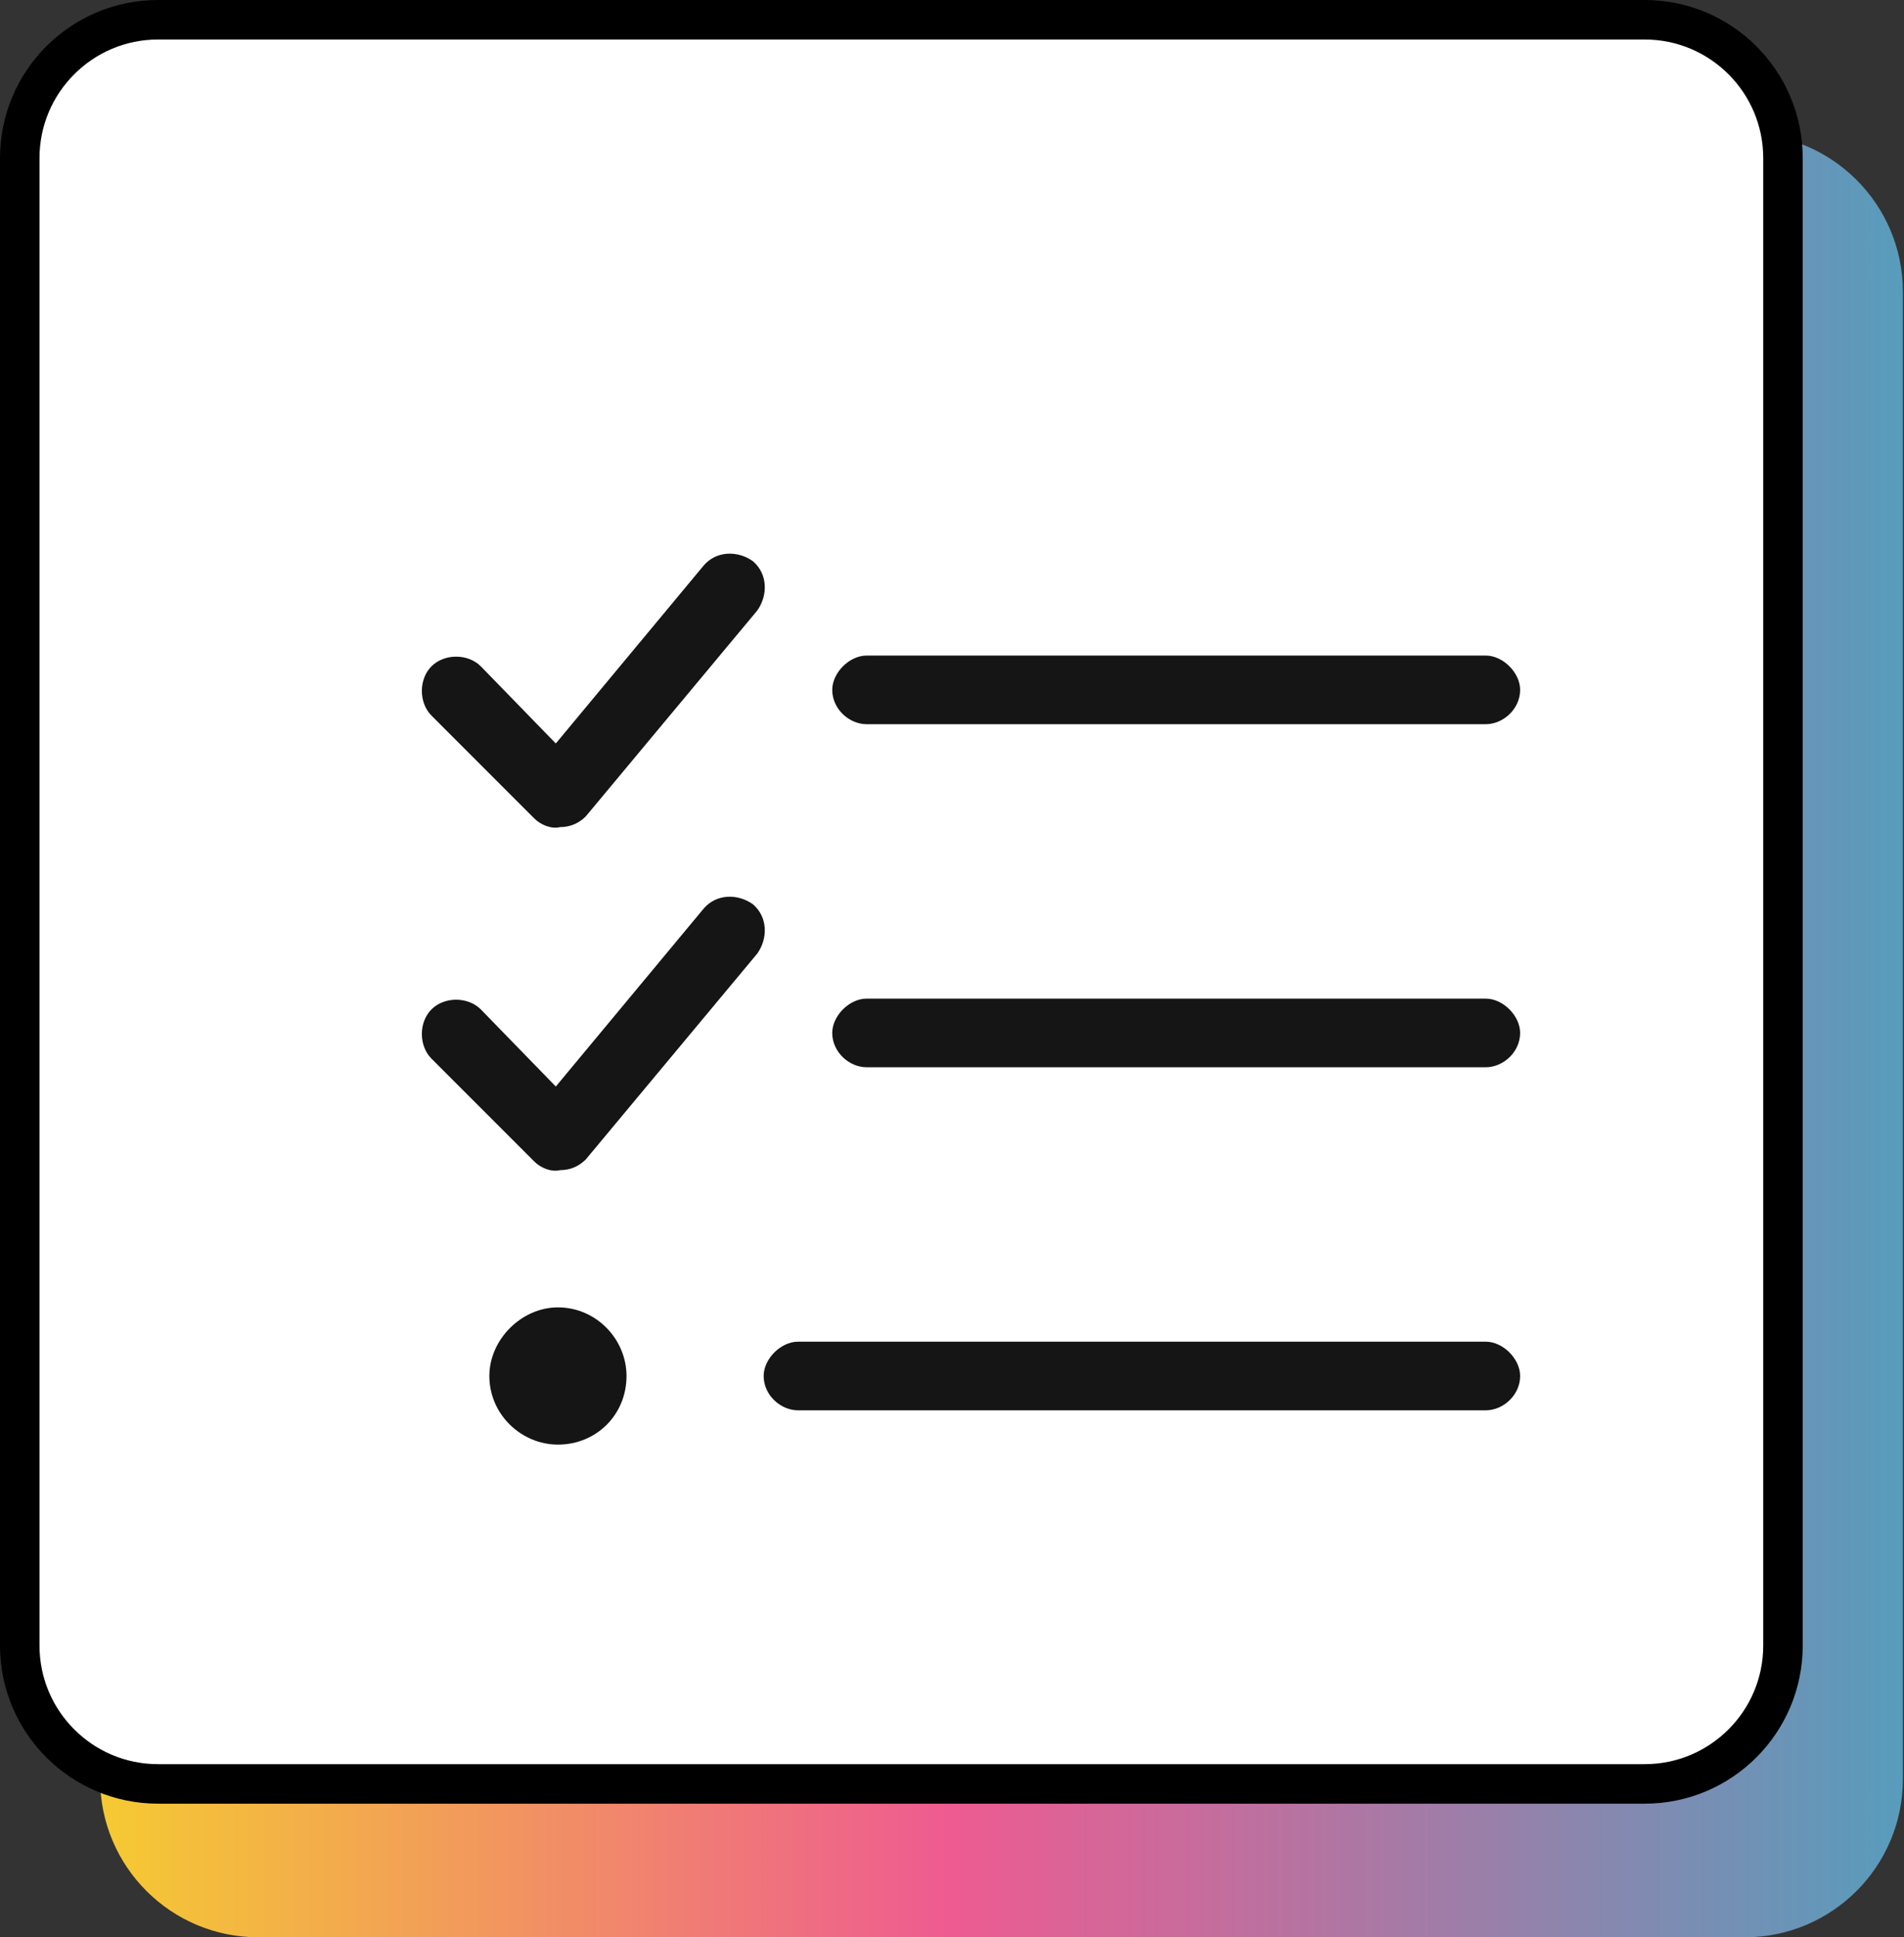
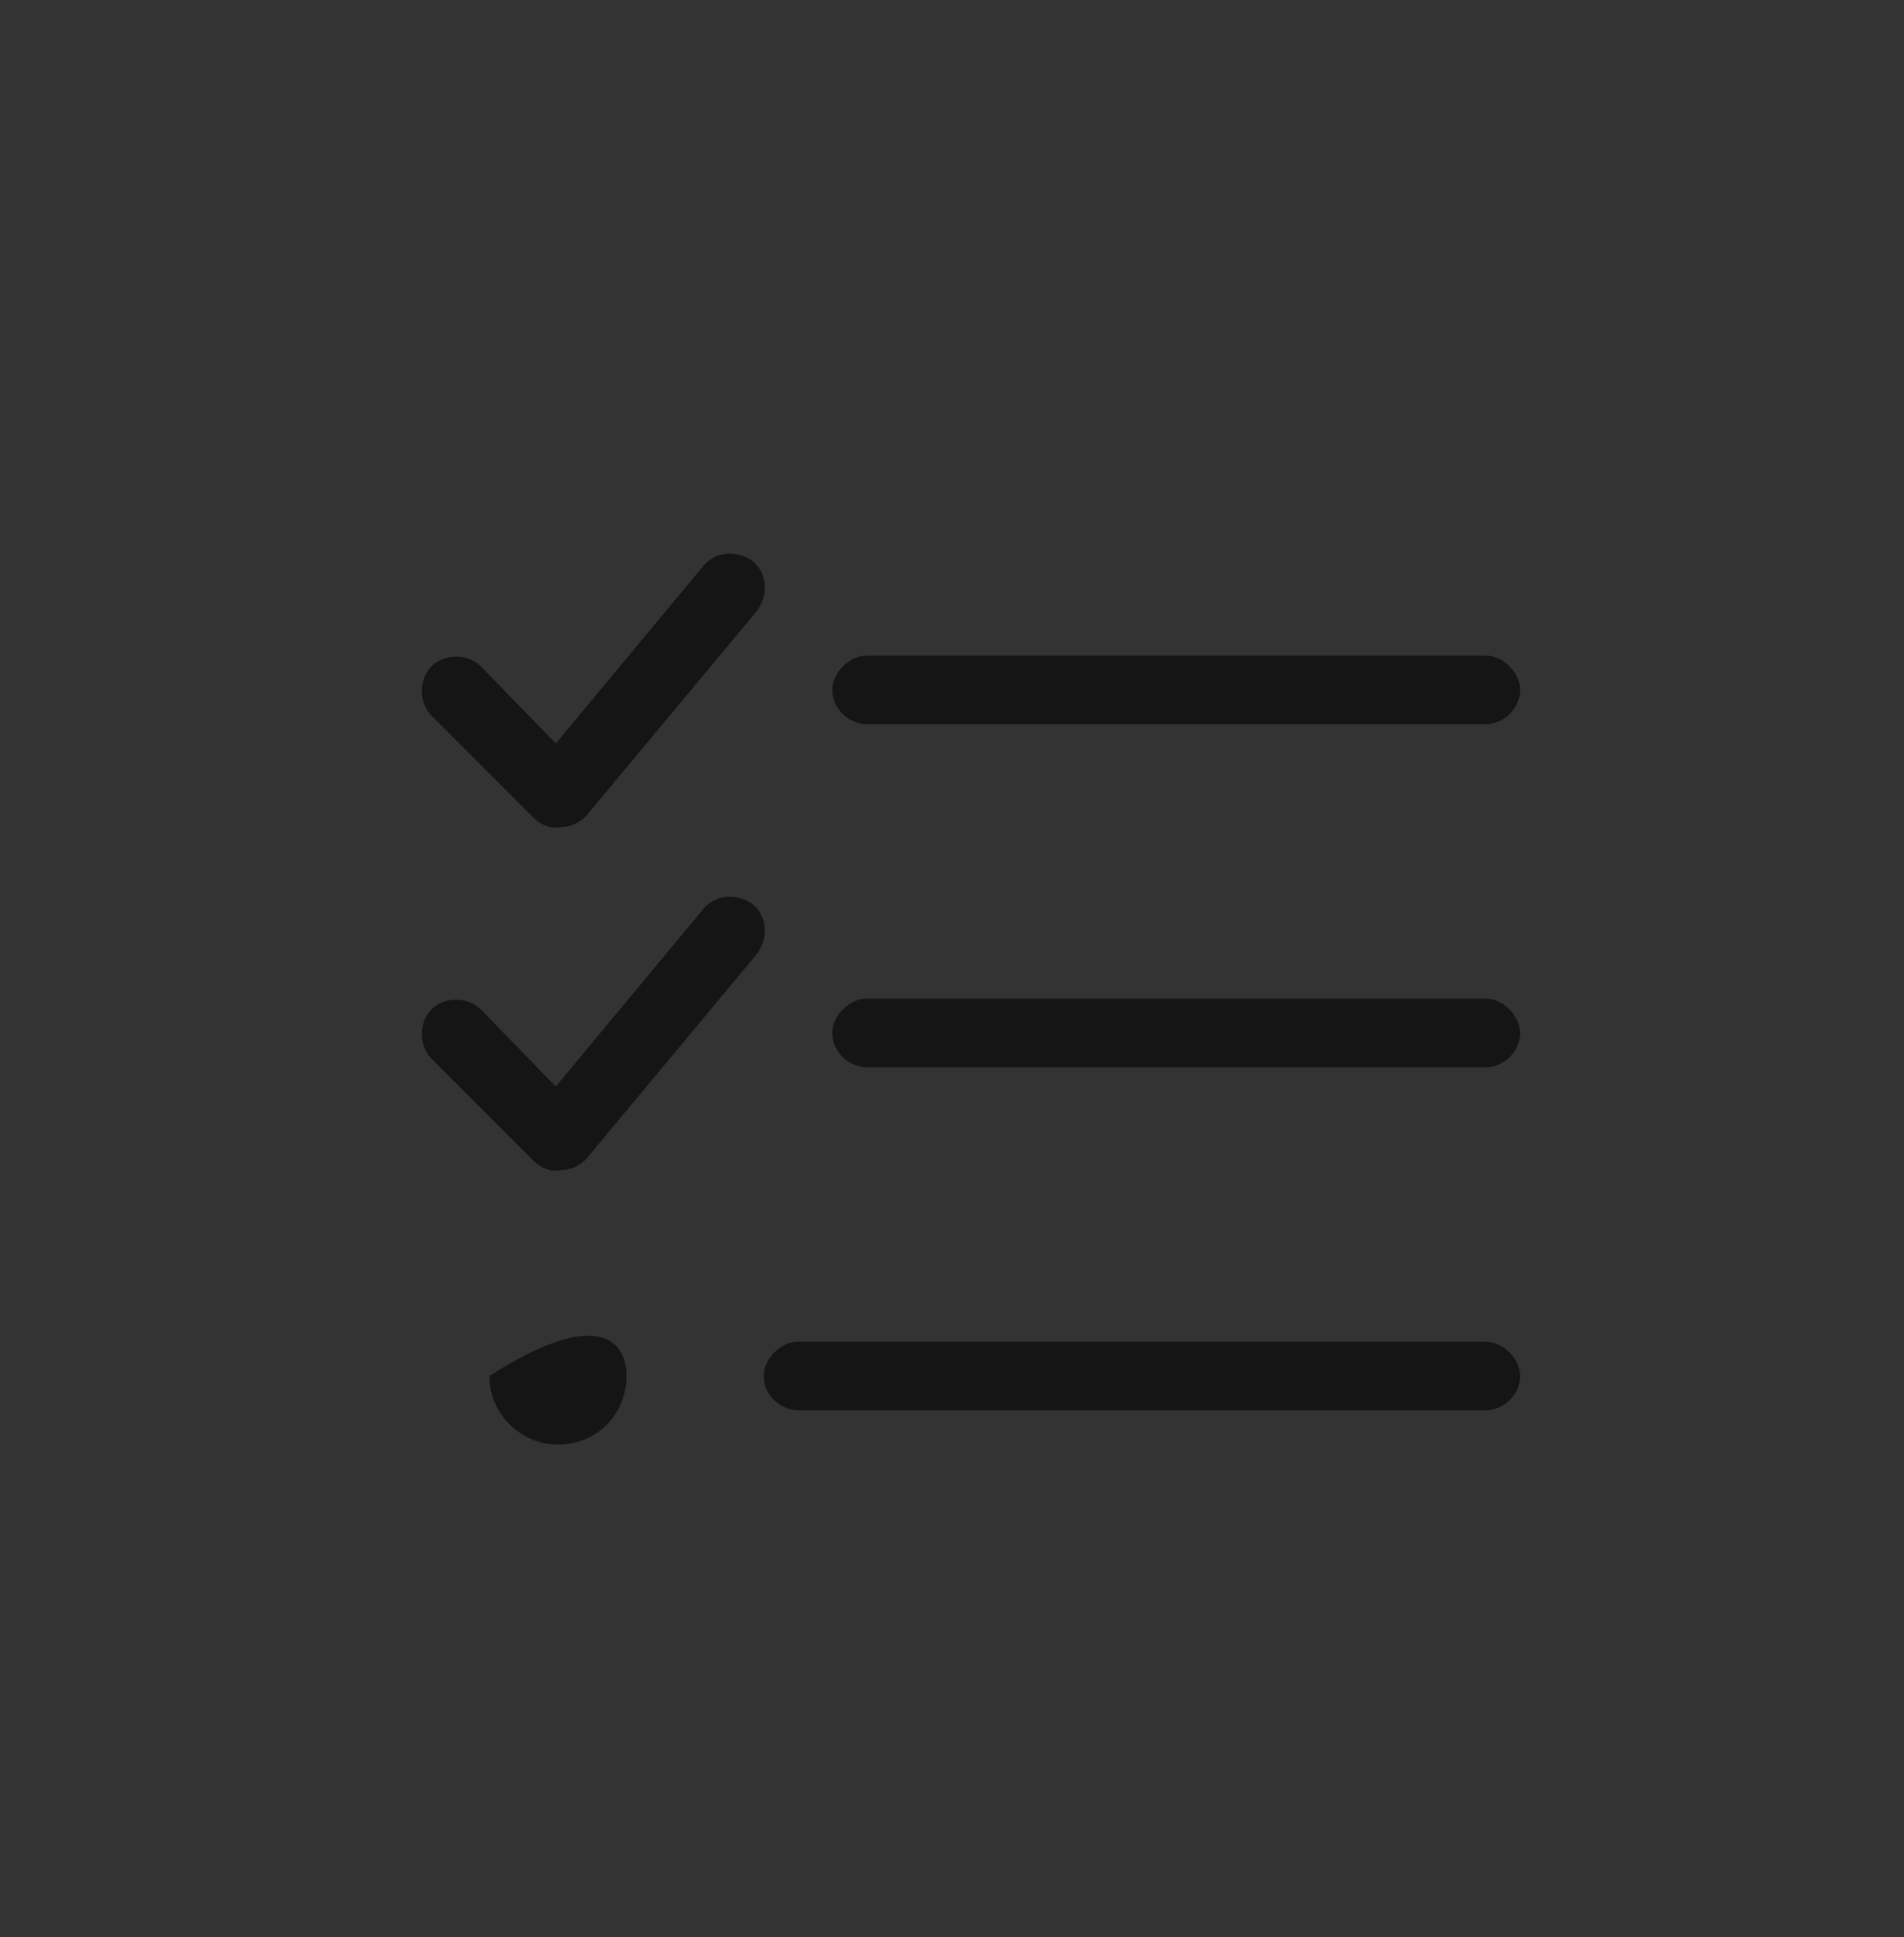
<svg xmlns="http://www.w3.org/2000/svg" width="59" height="60" viewBox="0 0 59 60" fill="none">
  <rect x="0" y="0" width="59" height="60" fill="#333333" stroke="none" />
-   <path d="M58.965 55.102C58.965 57.807 56.772 60 54.067 60L8.001 60C5.296 60 3.103 57.807 3.103 55.102L3.103 9.036C3.103 6.331 5.296 4.138 8.001 4.138L54.067 4.138C56.772 4.138 58.965 6.331 58.965 9.036L58.965 55.102Z" fill="url(#paint0_linear_787_1549)" />
-   <path d="M50.964 55.25L4.898 55.25C2.531 55.25 0.612 53.331 0.612 50.964L0.612 4.898C0.612 2.531 2.531 0.612 4.898 0.612L50.964 0.612C53.331 0.612 55.25 2.531 55.25 4.898L55.25 50.964C55.25 53.331 53.331 55.25 50.964 55.25Z" fill="white" stroke="black" stroke-width="1.224" />
-   <path d="M18.152 25.284C17.953 25.484 17.688 25.616 17.355 25.616C17.09 25.683 16.758 25.55 16.559 25.351L13.371 22.163C12.973 21.765 12.973 21.034 13.371 20.636C13.77 20.238 14.5 20.238 14.898 20.636L17.223 23.026L21.805 17.515C22.203 17.05 22.867 17.05 23.332 17.382C23.797 17.78 23.797 18.445 23.465 18.909L18.152 25.284ZM18.152 35.909C17.953 36.109 17.688 36.241 17.355 36.241C17.09 36.308 16.758 36.175 16.559 35.976L13.371 32.788C12.973 32.39 12.973 31.659 13.371 31.261C13.77 30.863 14.5 30.863 14.898 31.261L17.223 33.651L21.805 28.14C22.203 27.675 22.867 27.675 23.332 28.007C23.797 28.405 23.797 29.07 23.465 29.534L18.152 35.909ZM25.789 21.366C25.789 20.835 26.32 20.304 26.852 20.304H46.043C46.574 20.304 47.105 20.835 47.105 21.366C47.105 21.964 46.574 22.429 46.043 22.429H26.852C26.32 22.429 25.789 21.964 25.789 21.366ZM25.789 31.991C25.789 31.46 26.32 30.929 26.852 30.929H46.043C46.574 30.929 47.105 31.46 47.105 31.991C47.105 32.589 46.574 33.054 46.043 33.054H26.852C26.32 33.054 25.789 32.589 25.789 31.991ZM23.664 42.616C23.664 42.085 24.195 41.554 24.727 41.554H46.043C46.574 41.554 47.105 42.085 47.105 42.616C47.105 43.214 46.574 43.679 46.043 43.679H24.727C24.195 43.679 23.664 43.214 23.664 42.616ZM17.289 44.741C16.16 44.741 15.164 43.812 15.164 42.616C15.164 41.487 16.16 40.491 17.289 40.491C18.484 40.491 19.414 41.487 19.414 42.616C19.414 43.812 18.484 44.741 17.289 44.741Z" fill="#151515" />
+   <path d="M18.152 25.284C17.953 25.484 17.688 25.616 17.355 25.616C17.09 25.683 16.758 25.55 16.559 25.351L13.371 22.163C12.973 21.765 12.973 21.034 13.371 20.636C13.77 20.238 14.5 20.238 14.898 20.636L17.223 23.026L21.805 17.515C22.203 17.05 22.867 17.05 23.332 17.382C23.797 17.78 23.797 18.445 23.465 18.909L18.152 25.284ZM18.152 35.909C17.953 36.109 17.688 36.241 17.355 36.241C17.09 36.308 16.758 36.175 16.559 35.976L13.371 32.788C12.973 32.39 12.973 31.659 13.371 31.261C13.77 30.863 14.5 30.863 14.898 31.261L17.223 33.651L21.805 28.14C22.203 27.675 22.867 27.675 23.332 28.007C23.797 28.405 23.797 29.07 23.465 29.534L18.152 35.909ZM25.789 21.366C25.789 20.835 26.32 20.304 26.852 20.304H46.043C46.574 20.304 47.105 20.835 47.105 21.366C47.105 21.964 46.574 22.429 46.043 22.429H26.852C26.32 22.429 25.789 21.964 25.789 21.366ZM25.789 31.991C25.789 31.46 26.32 30.929 26.852 30.929H46.043C46.574 30.929 47.105 31.46 47.105 31.991C47.105 32.589 46.574 33.054 46.043 33.054H26.852C26.32 33.054 25.789 32.589 25.789 31.991ZM23.664 42.616C23.664 42.085 24.195 41.554 24.727 41.554H46.043C46.574 41.554 47.105 42.085 47.105 42.616C47.105 43.214 46.574 43.679 46.043 43.679H24.727C24.195 43.679 23.664 43.214 23.664 42.616ZM17.289 44.741C16.16 44.741 15.164 43.812 15.164 42.616C18.484 40.491 19.414 41.487 19.414 42.616C19.414 43.812 18.484 44.741 17.289 44.741Z" fill="#151515" />
  <defs>
    <linearGradient id="paint0_linear_787_1549" x1="58.965" y1="32.069" x2="3.103" y2="32.069" gradientUnits="userSpaceOnUse">
      <stop stop-color="#589CBC" />
      <stop offset="0.53" stop-color="#EE5B91" />
      <stop offset="1" stop-color="#F5CA32" />
    </linearGradient>
  </defs>
</svg>